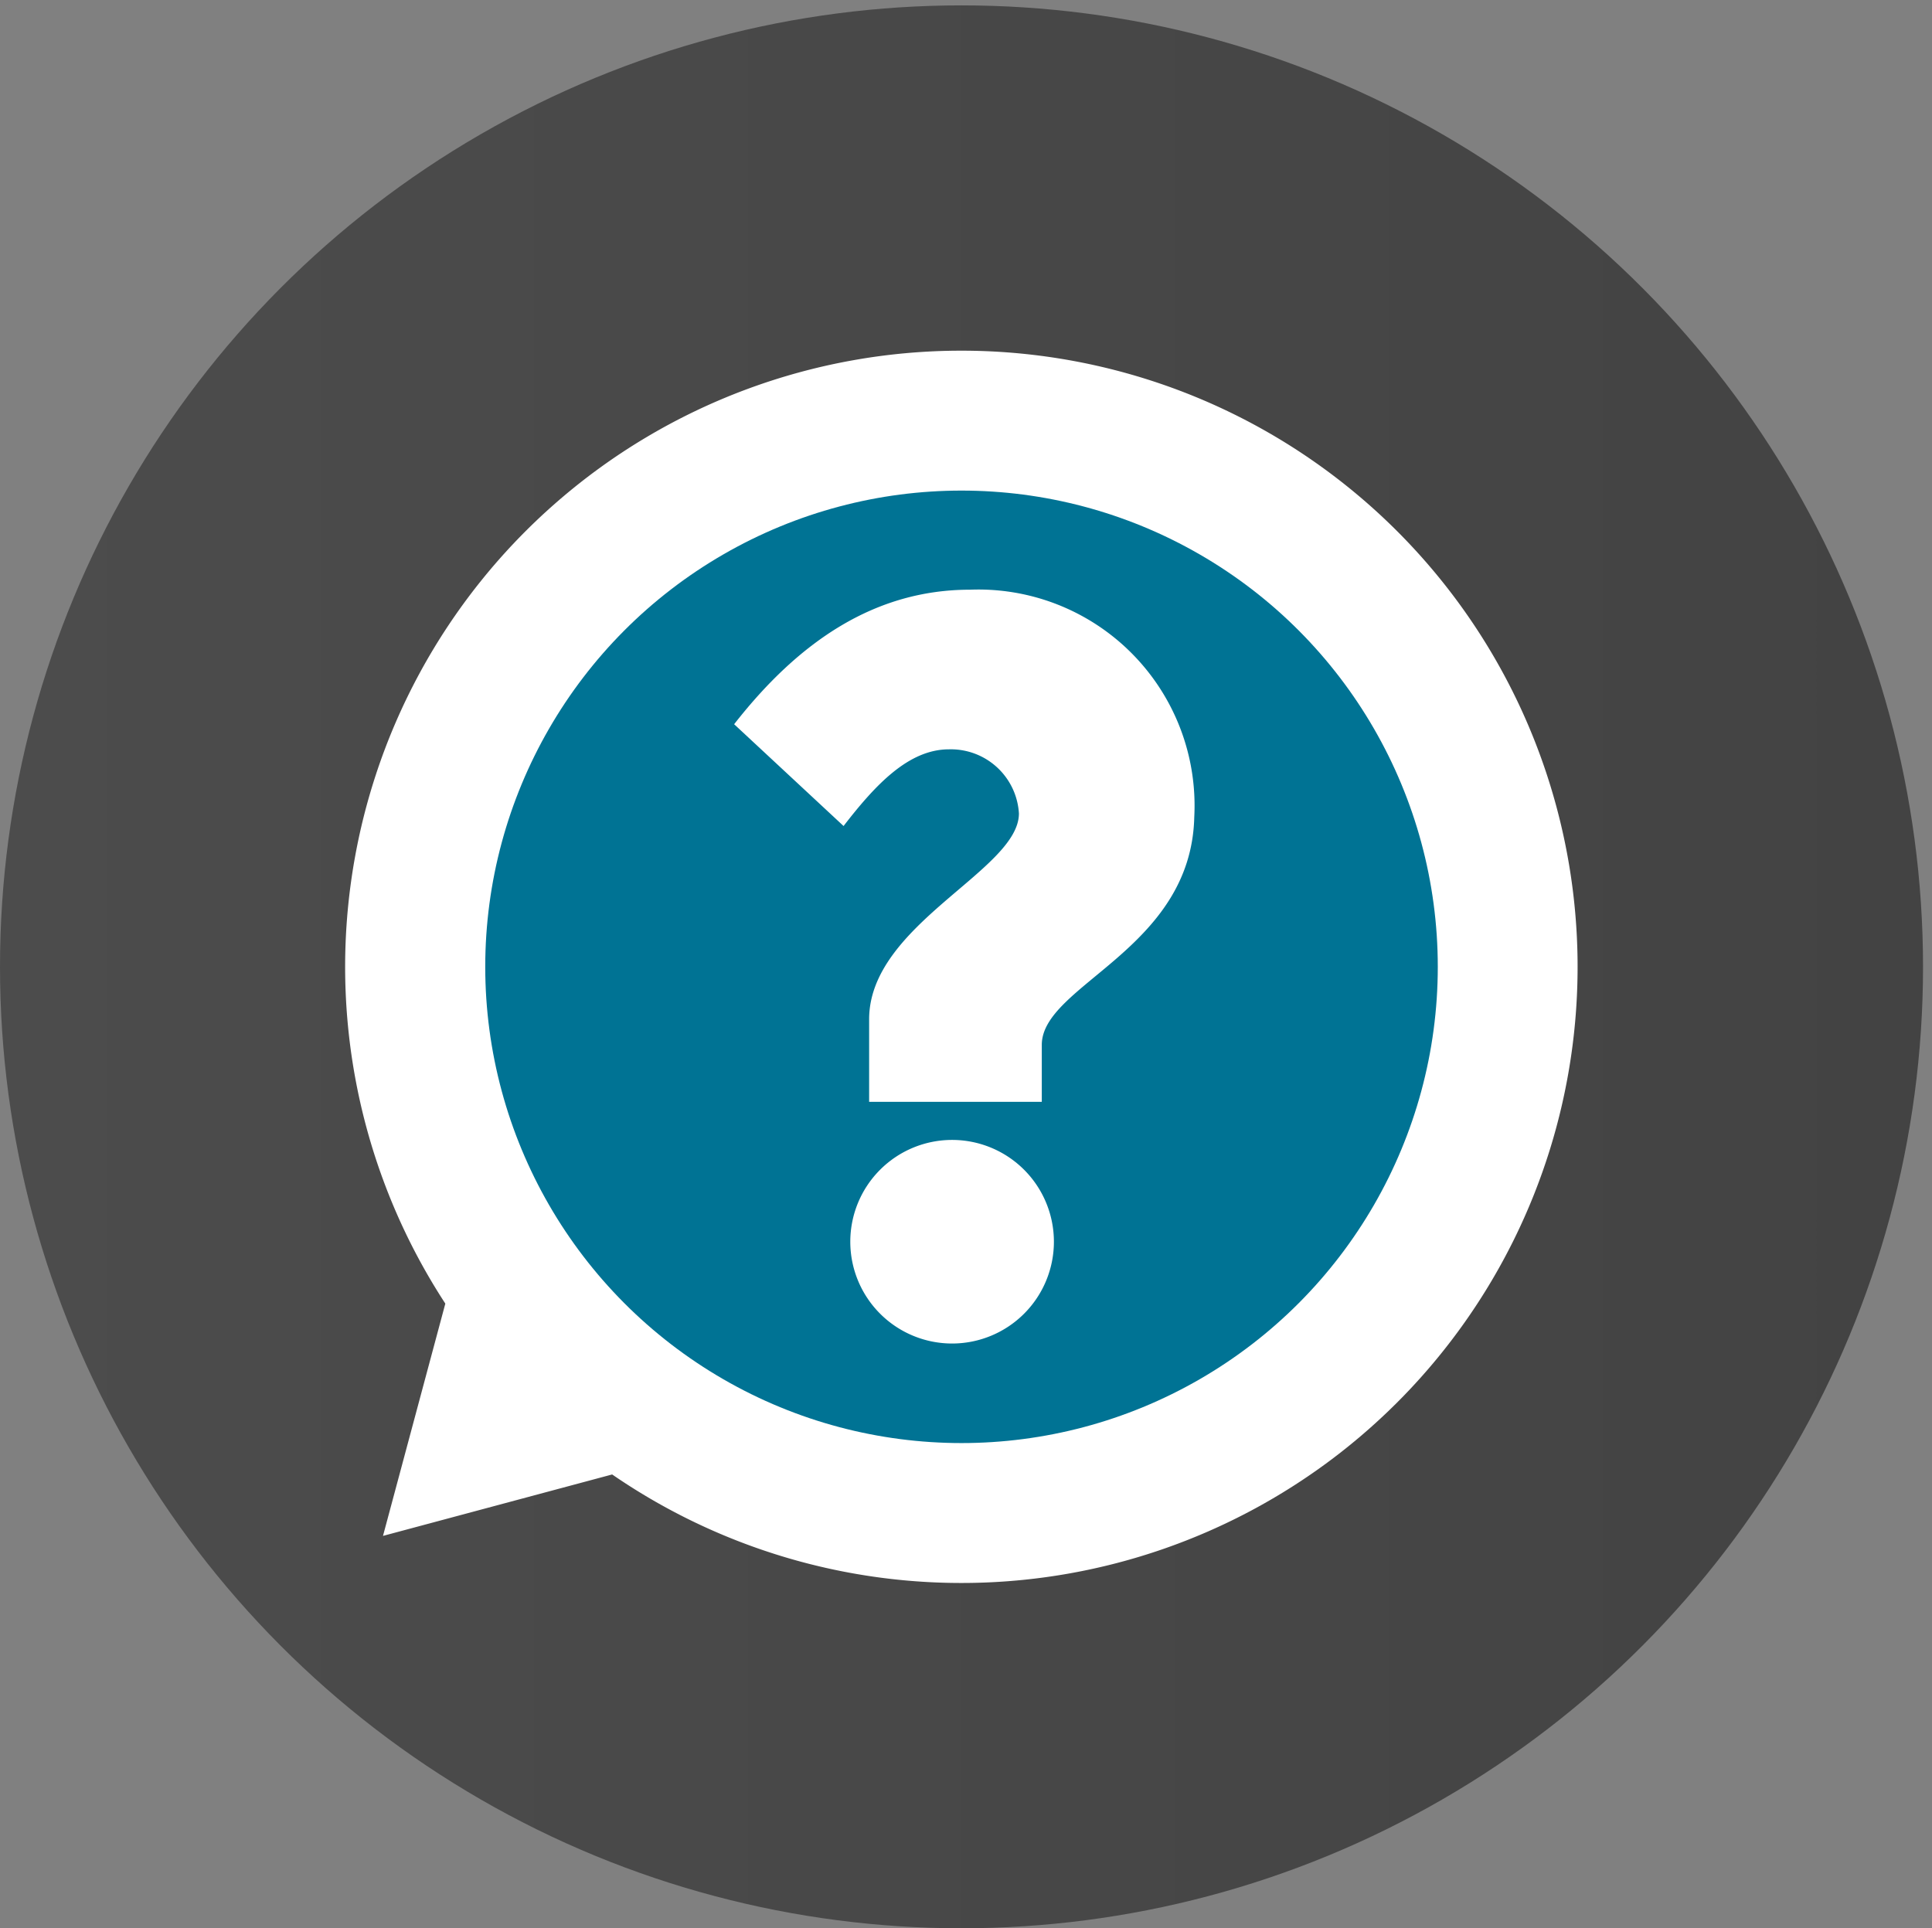
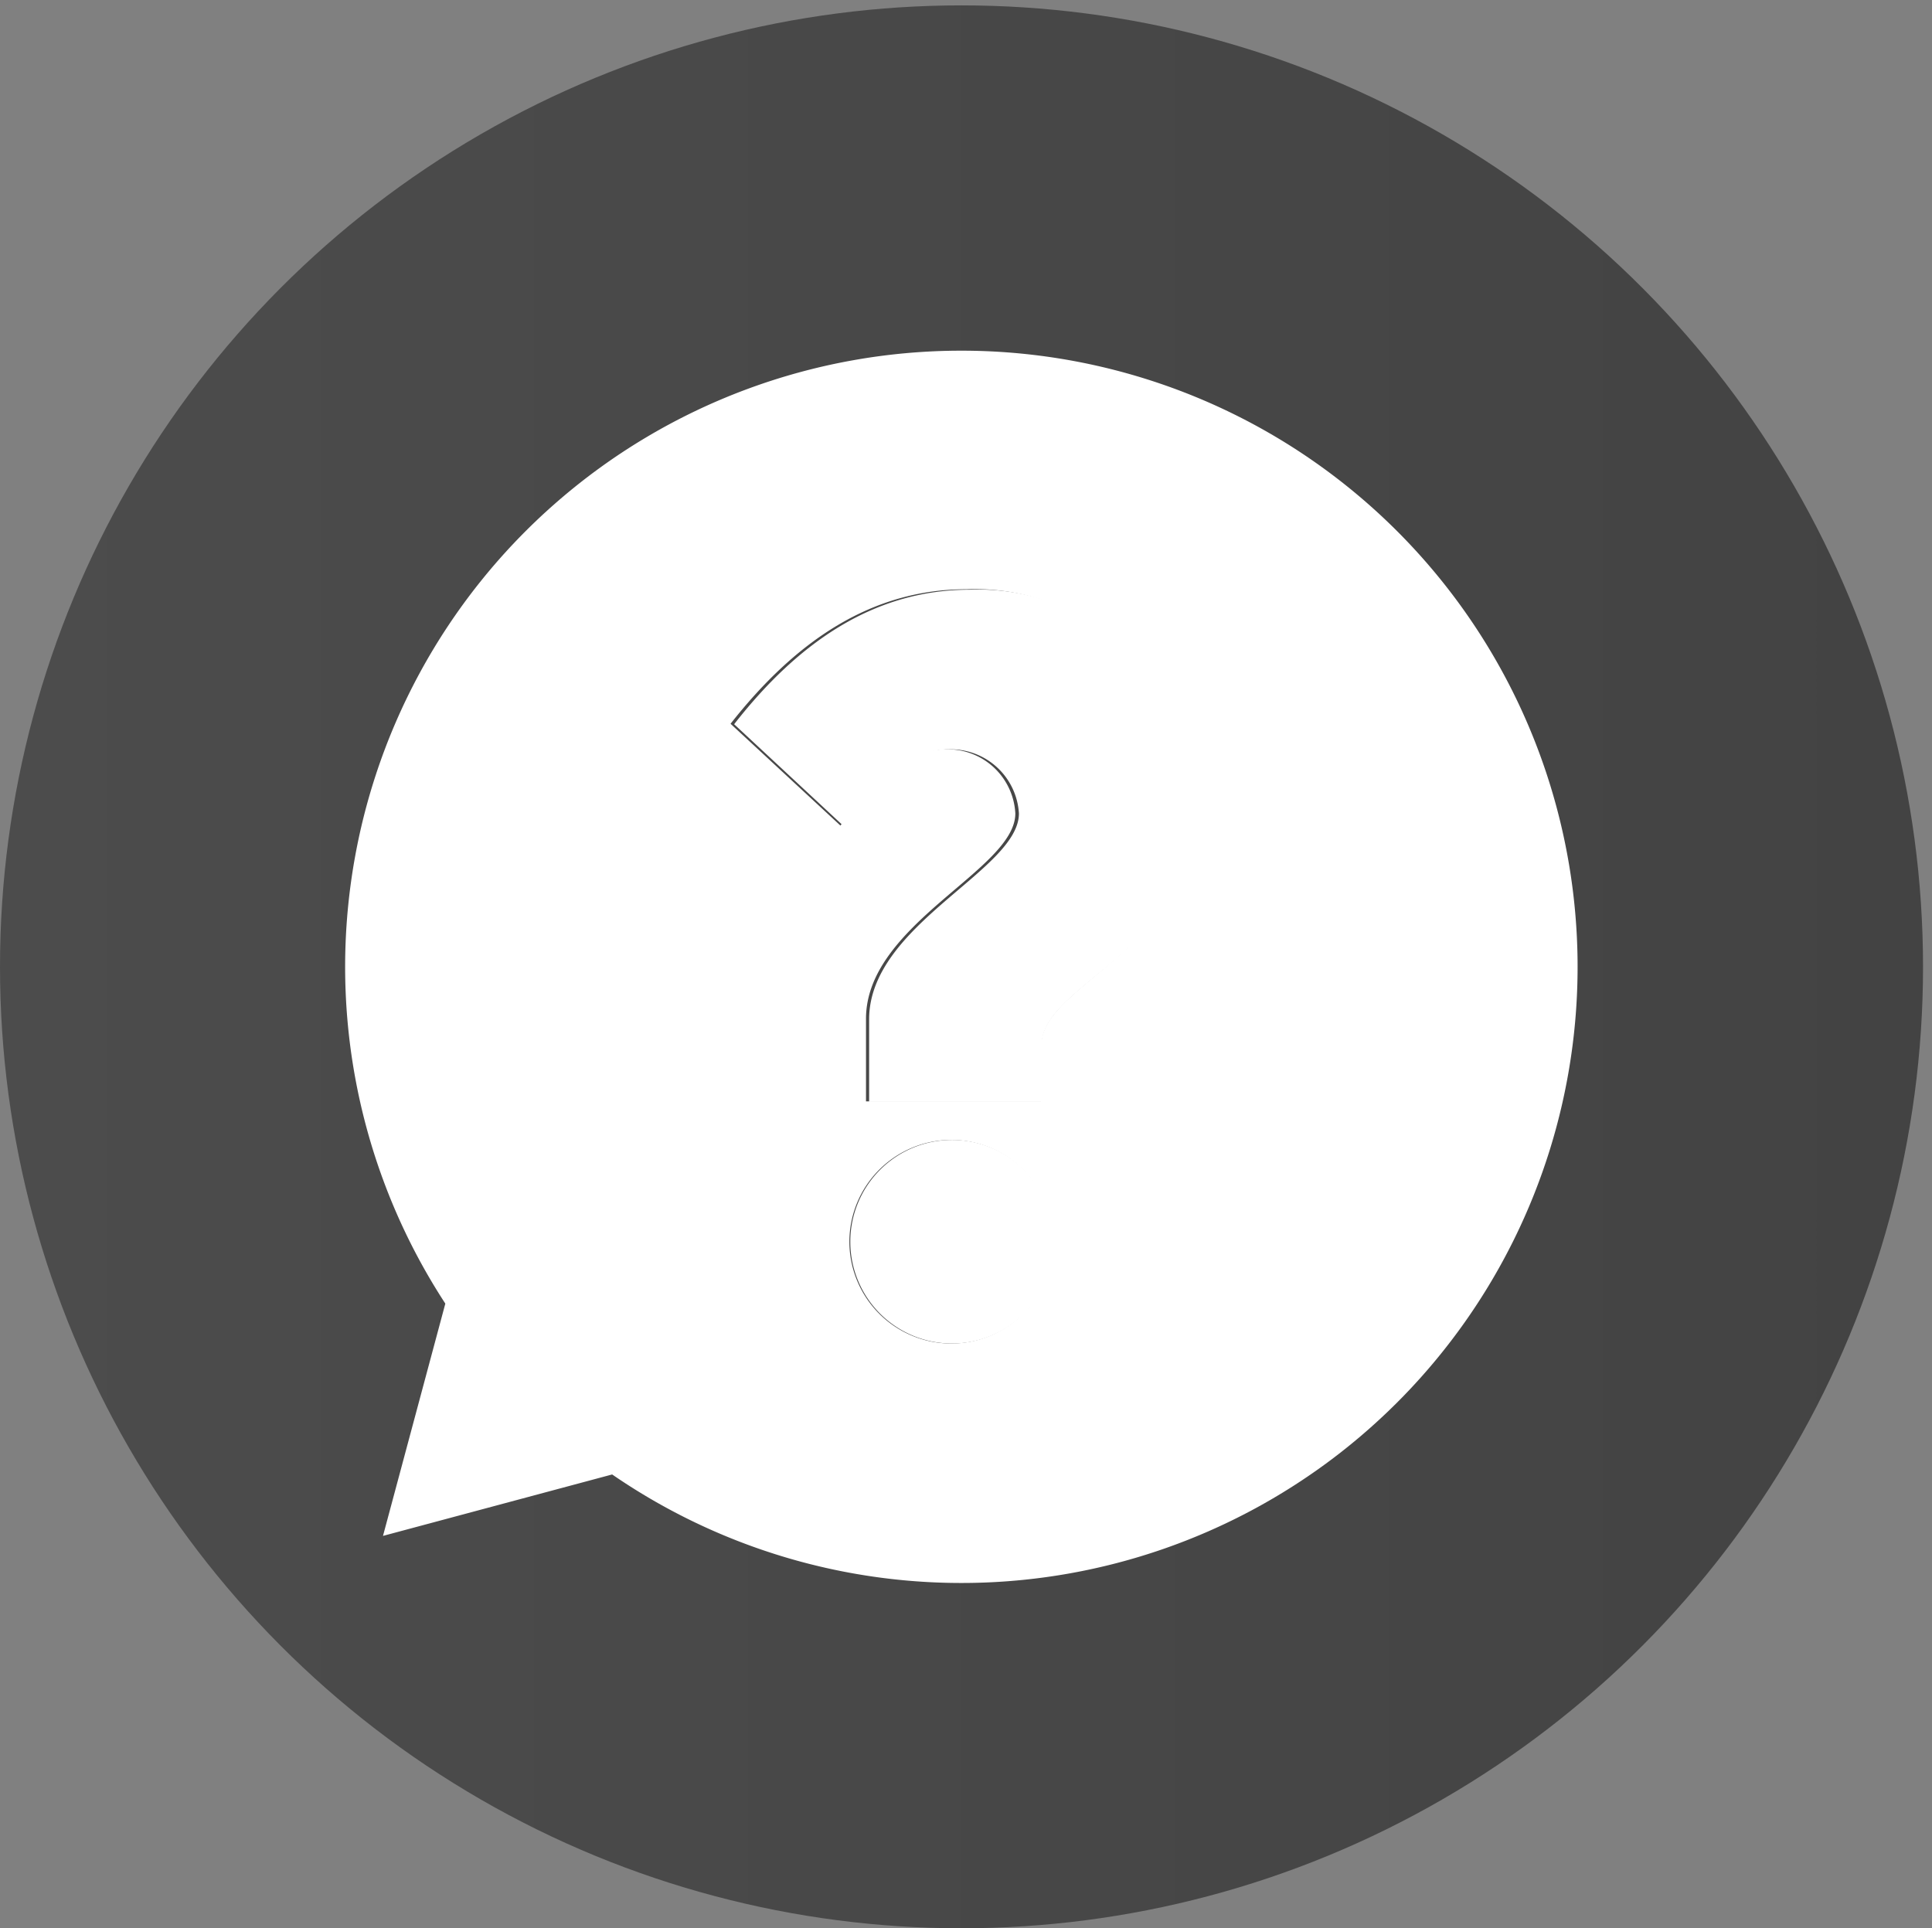
<svg xmlns="http://www.w3.org/2000/svg" viewBox="0 0 43.08 43">
  <rect x="0" y="0" width="43.08" height="43" fill="#808080" stroke="none" />
  <defs>
    <style>.cls-1{fill:none;}.cls-2{clip-path:url(#clip-path);}.cls-3{fill:url(#New_Gradient_Swatch_3);}.cls-4{fill:#fff;}.cls-5{fill:#007394;}</style>
    <clipPath id="clip-path" transform="translate(-5.62 -0.04)">
      <rect class="cls-1" width="54.32" height="43.08" />
    </clipPath>
    <linearGradient id="New_Gradient_Swatch_3" y1="21.56" x2="42.88" y2="21.56" gradientUnits="userSpaceOnUse">
      <stop offset="0" stop-color="#4c4c4c" />
      <stop offset="1" stop-color="#434343" />
    </linearGradient>
  </defs>
  <title>faq_1</title>
  <g id="Layer_2" data-name="Layer 2">
    <g id="Layer_1-2" data-name="Layer 1">
      <g class="cls-2">
        <circle class="cls-3" cx="21.44" cy="21.56" r="21.44" />
        <path class="cls-4" d="M27.06,7.86A13.74,13.74,0,0,0,15.55,29.11l-1.39,5.18,5.11-1.37A13.74,13.74,0,1,0,27.06,7.86ZM26.83,30a2.27,2.27,0,1,1,2.27-2.27A2.27,2.27,0,0,1,26.83,30Zm2-6.7V24.6h-3.9V22.76c0-2.12,3.33-3.32,3.33-4.58a1.51,1.51,0,0,0-1.55-1.43c-.9,0-1.64.78-2.35,1.7l-2.45-2.27c1.47-1.87,3.16-3,5.26-3a4.82,4.82,0,0,1,5,5.07C32.17,21.22,28.84,22,28.84,23.34Z" transform="translate(-5.62 -0.04)" />
        <circle class="cls-1" cx="21.64" cy="21.44" r="21.44" />
-         <circle class="cls-5" cx="21.44" cy="21.56" r="10.62" />
        <path class="cls-4" d="M26.85,30a2.27,2.27,0,1,1,2.27-2.27A2.27,2.27,0,0,1,26.85,30Z" transform="translate(-5.62 -0.04)" />
        <path class="cls-4" d="M28.85,23.34v1.27H25V22.77c0-2.12,3.34-3.32,3.34-4.59a1.52,1.52,0,0,0-1.56-1.43c-.9,0-1.64.79-2.35,1.71l-2.44-2.27c1.46-1.87,3.16-3,5.26-3a4.82,4.82,0,0,1,5,5.07C32.18,21.22,28.85,22,28.85,23.34Z" transform="translate(-5.62 -0.04)" />
      </g>
    </g>
  </g>
</svg>